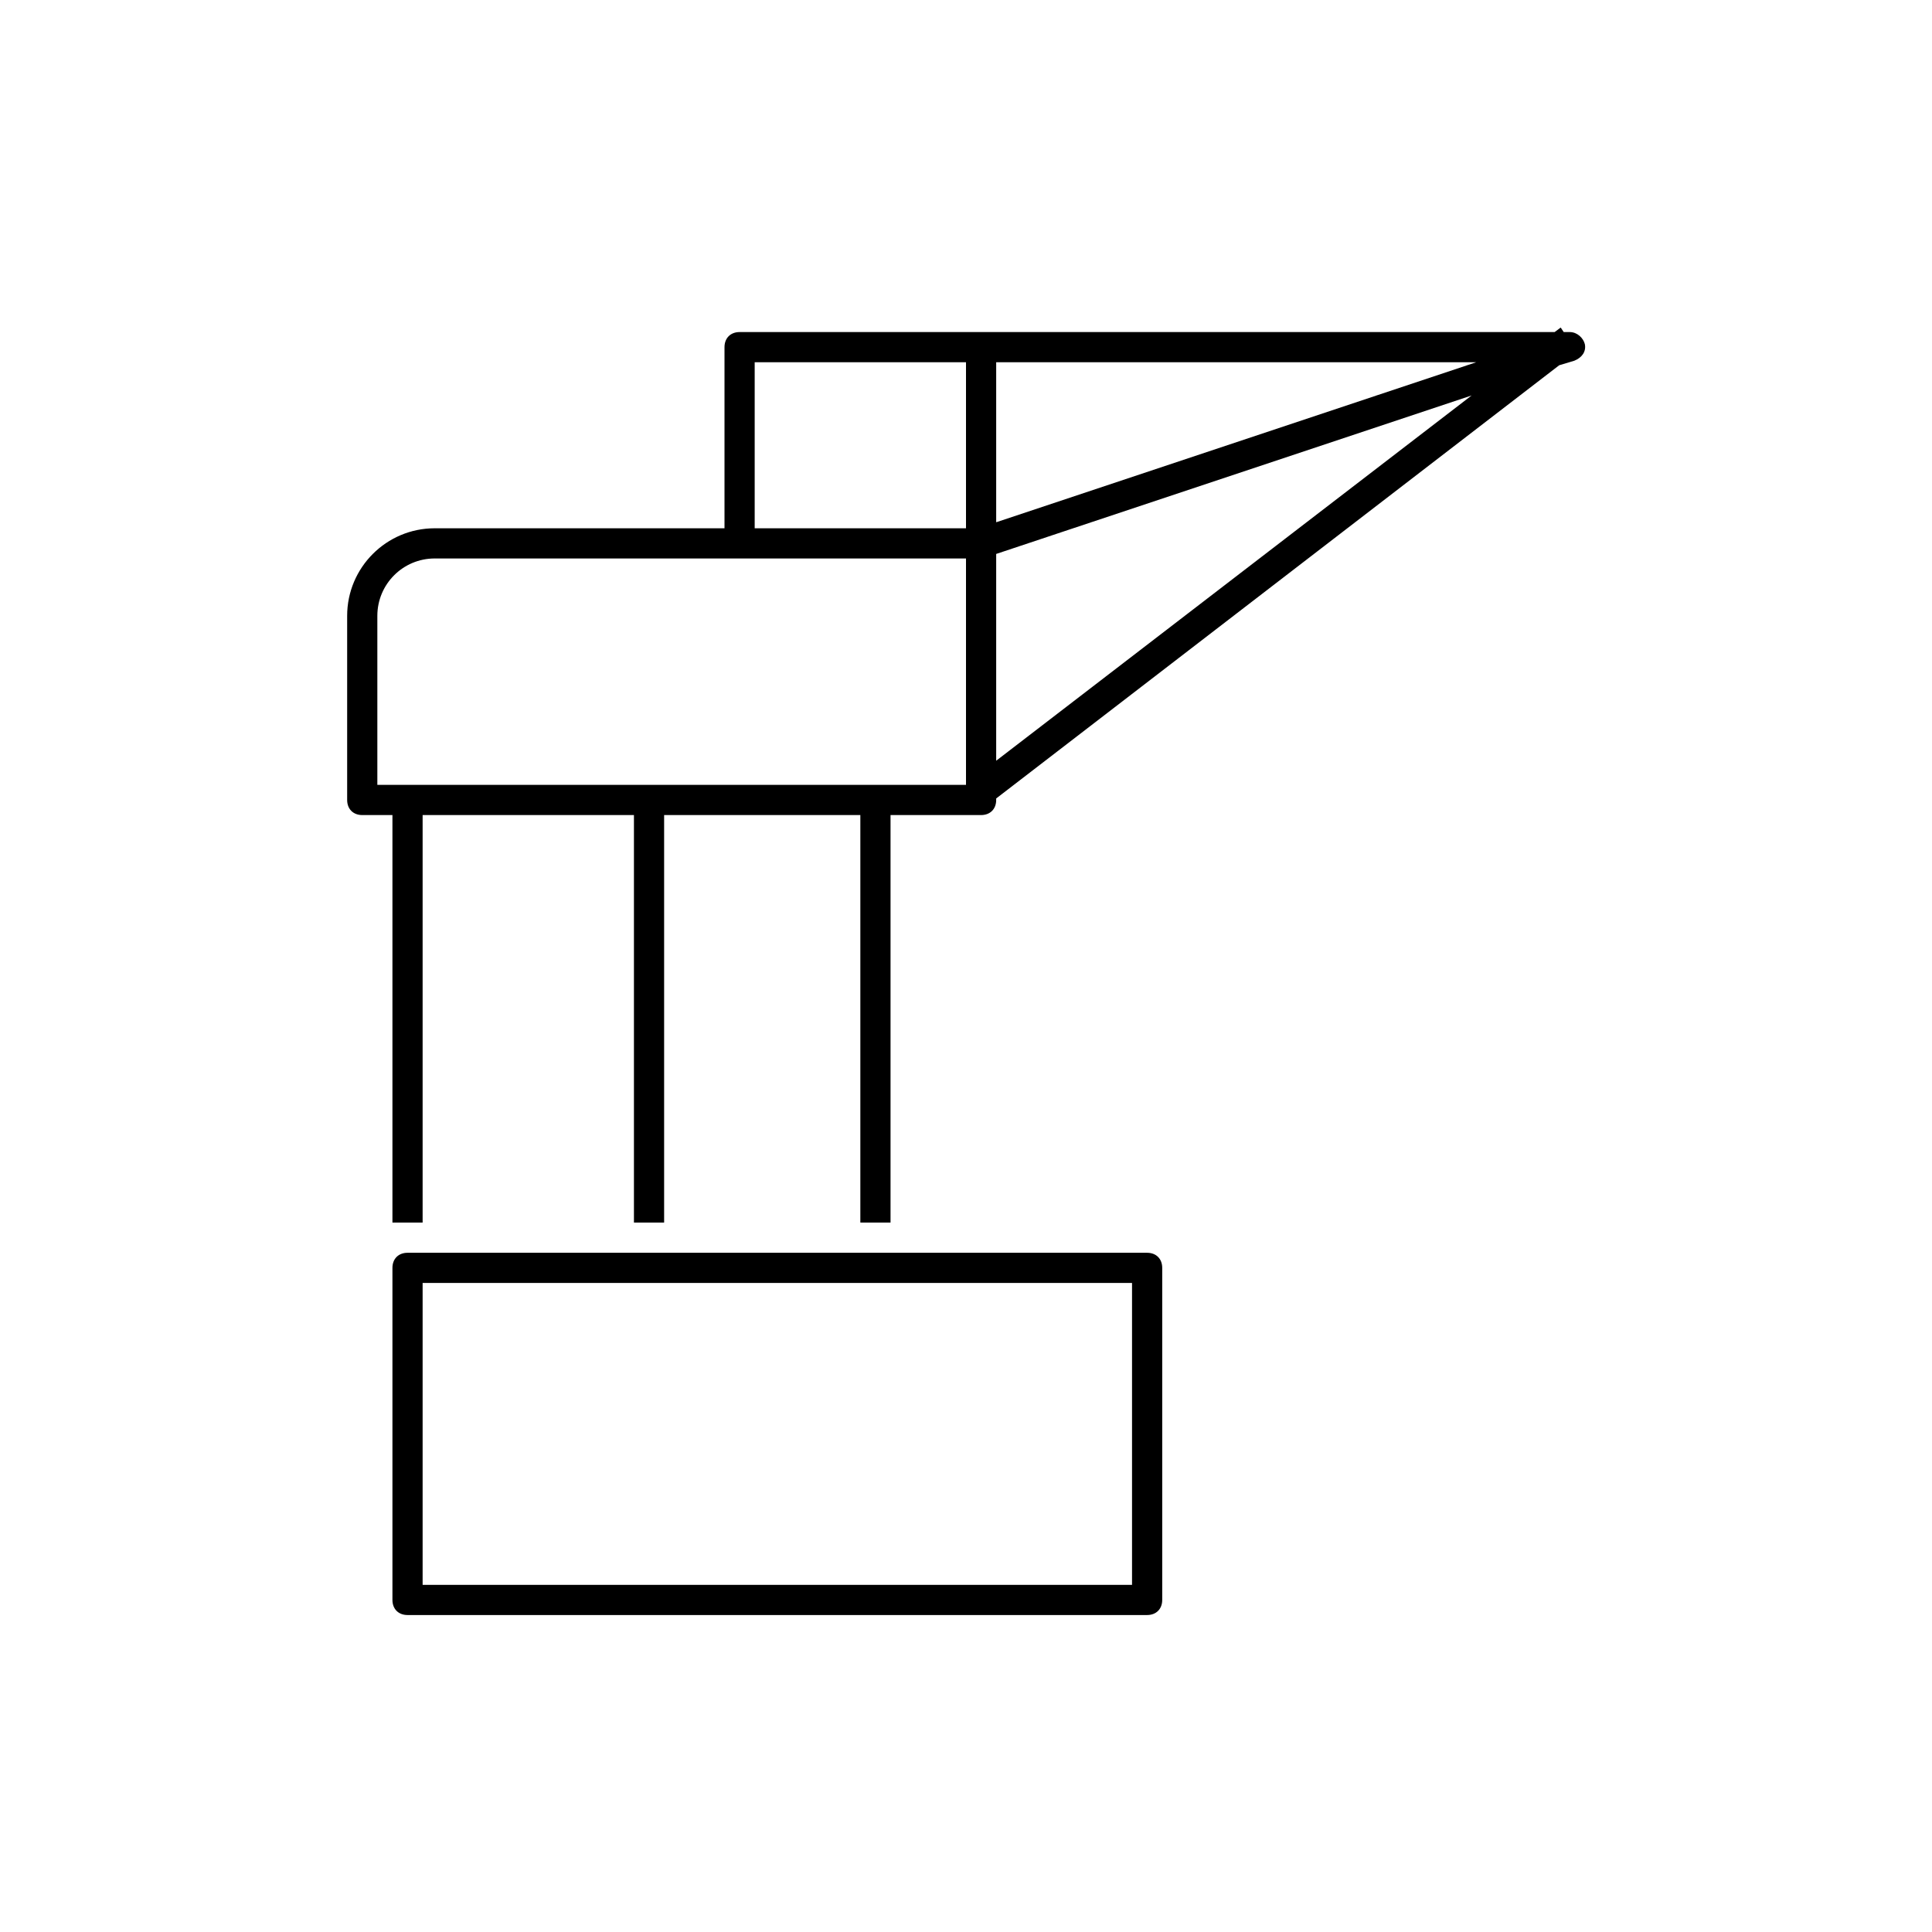
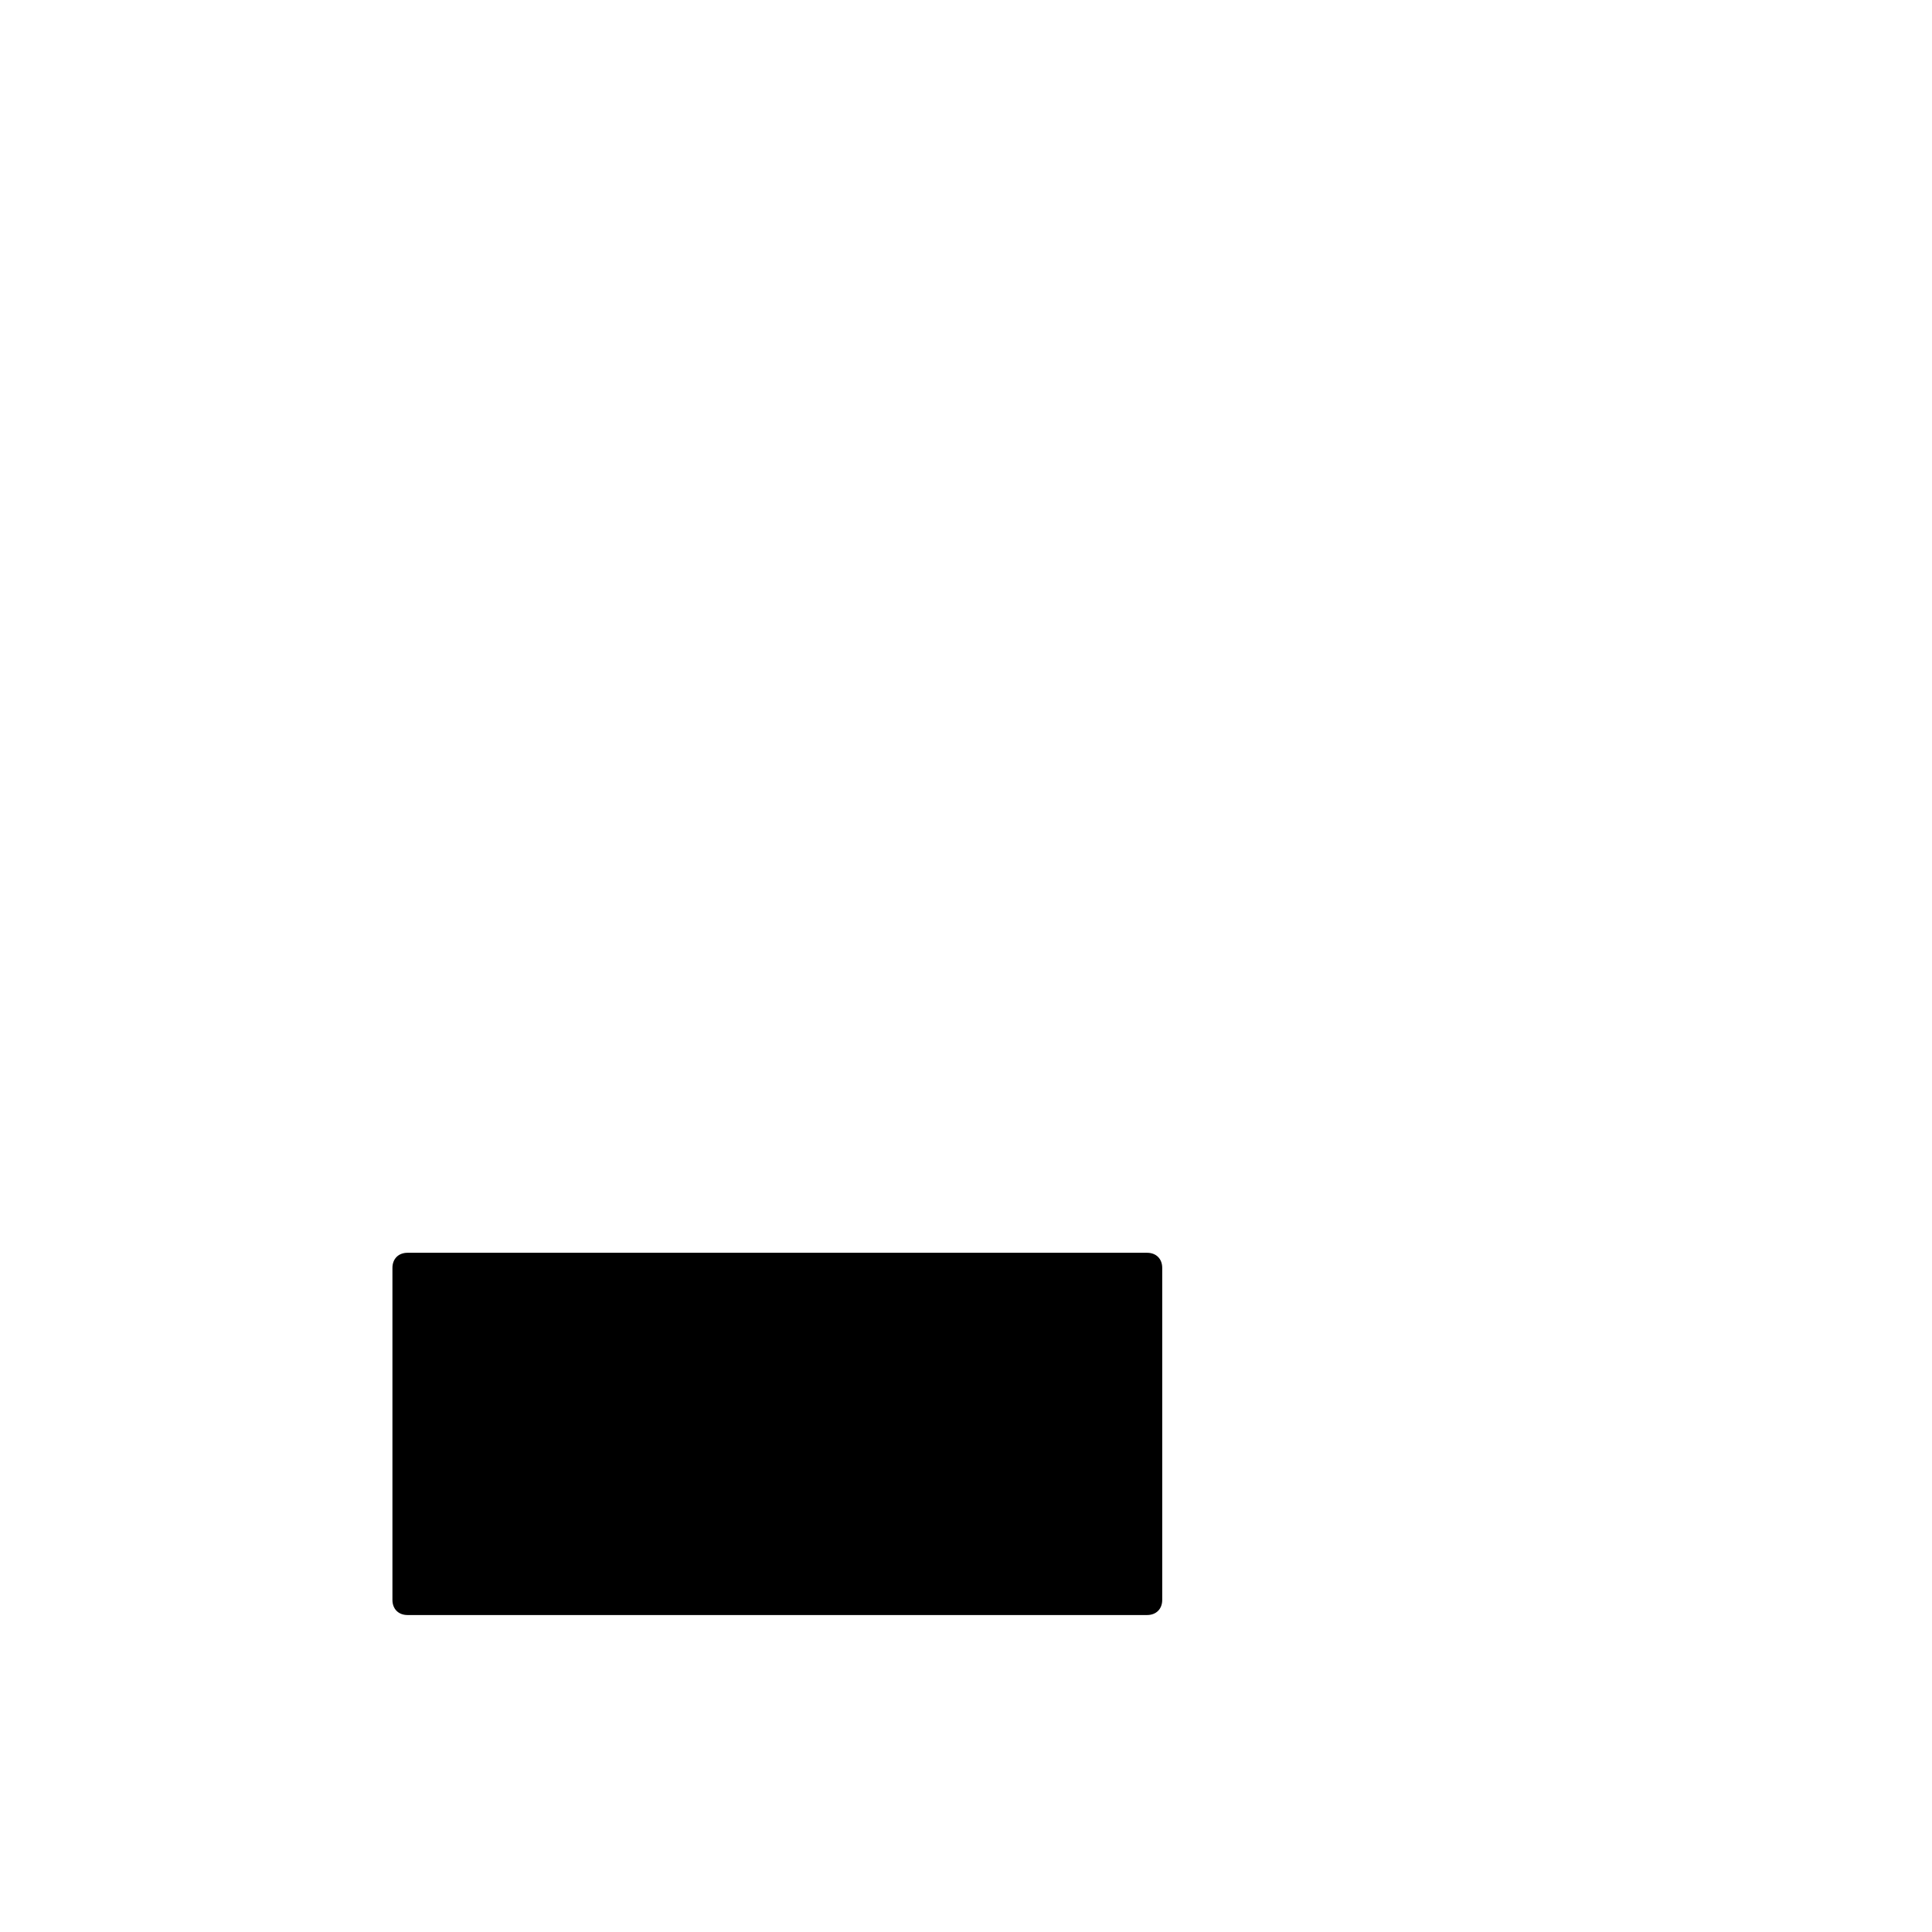
<svg xmlns="http://www.w3.org/2000/svg" fill="#000000" width="800px" height="800px" viewBox="0 0 128 128" version="1.1" xml:space="preserve">
  <g id="Train" />
  <g id="Car" />
  <g id="Taxi" />
  <g id="Truk" />
  <g id="Cruise" />
  <g id="Railway" />
  <g id="Trem" />
  <g id="Bus" />
  <g id="Yatch" />
  <g id="pLANE" />
  <g id="Bicycle" />
  <g id="Halte" />
  <g id="Bus_Stop" />
  <g id="Station" />
  <g id="Airport" />
  <g id="Layer_17">
-     <path d="M76,83H27c-0.6,0-1,0.4-1,1v22c0,0.6,0.4,1,1,1h49c0.6,0,1-0.4,1-1V84C77,83.4,76.6,83,76,83z M75,105H28V85h47V105z" />
-     <path d="M104,22h-0.4l-0.2-0.3L103,22H65H49c-0.6,0-1,0.4-1,1v12H28.8c-3.2,0-5.8,2.6-5.8,5.8V53c0,0.6,0.4,1,1,1h2v27h2V54h14v27   h2V54h13v27h2V54h6c0.6,0,1-0.4,1-1v-0.1l37.3-28.7l1-0.3c0.5-0.2,0.8-0.6,0.7-1.1C104.9,22.4,104.5,22,104,22z M97.8,24L66,34.6   V24H97.8z M50,24h14v11H50V24z M64,52H25V40.8c0-2.1,1.7-3.8,3.8-3.8H49h15V52z M66,50.4V36.7l31.5-10.5L66,50.4z" />
+     <path d="M76,83H27c-0.6,0-1,0.4-1,1v22c0,0.6,0.4,1,1,1h49c0.6,0,1-0.4,1-1V84C77,83.4,76.6,83,76,83z M75,105H28h47V105z" />
  </g>
</svg>